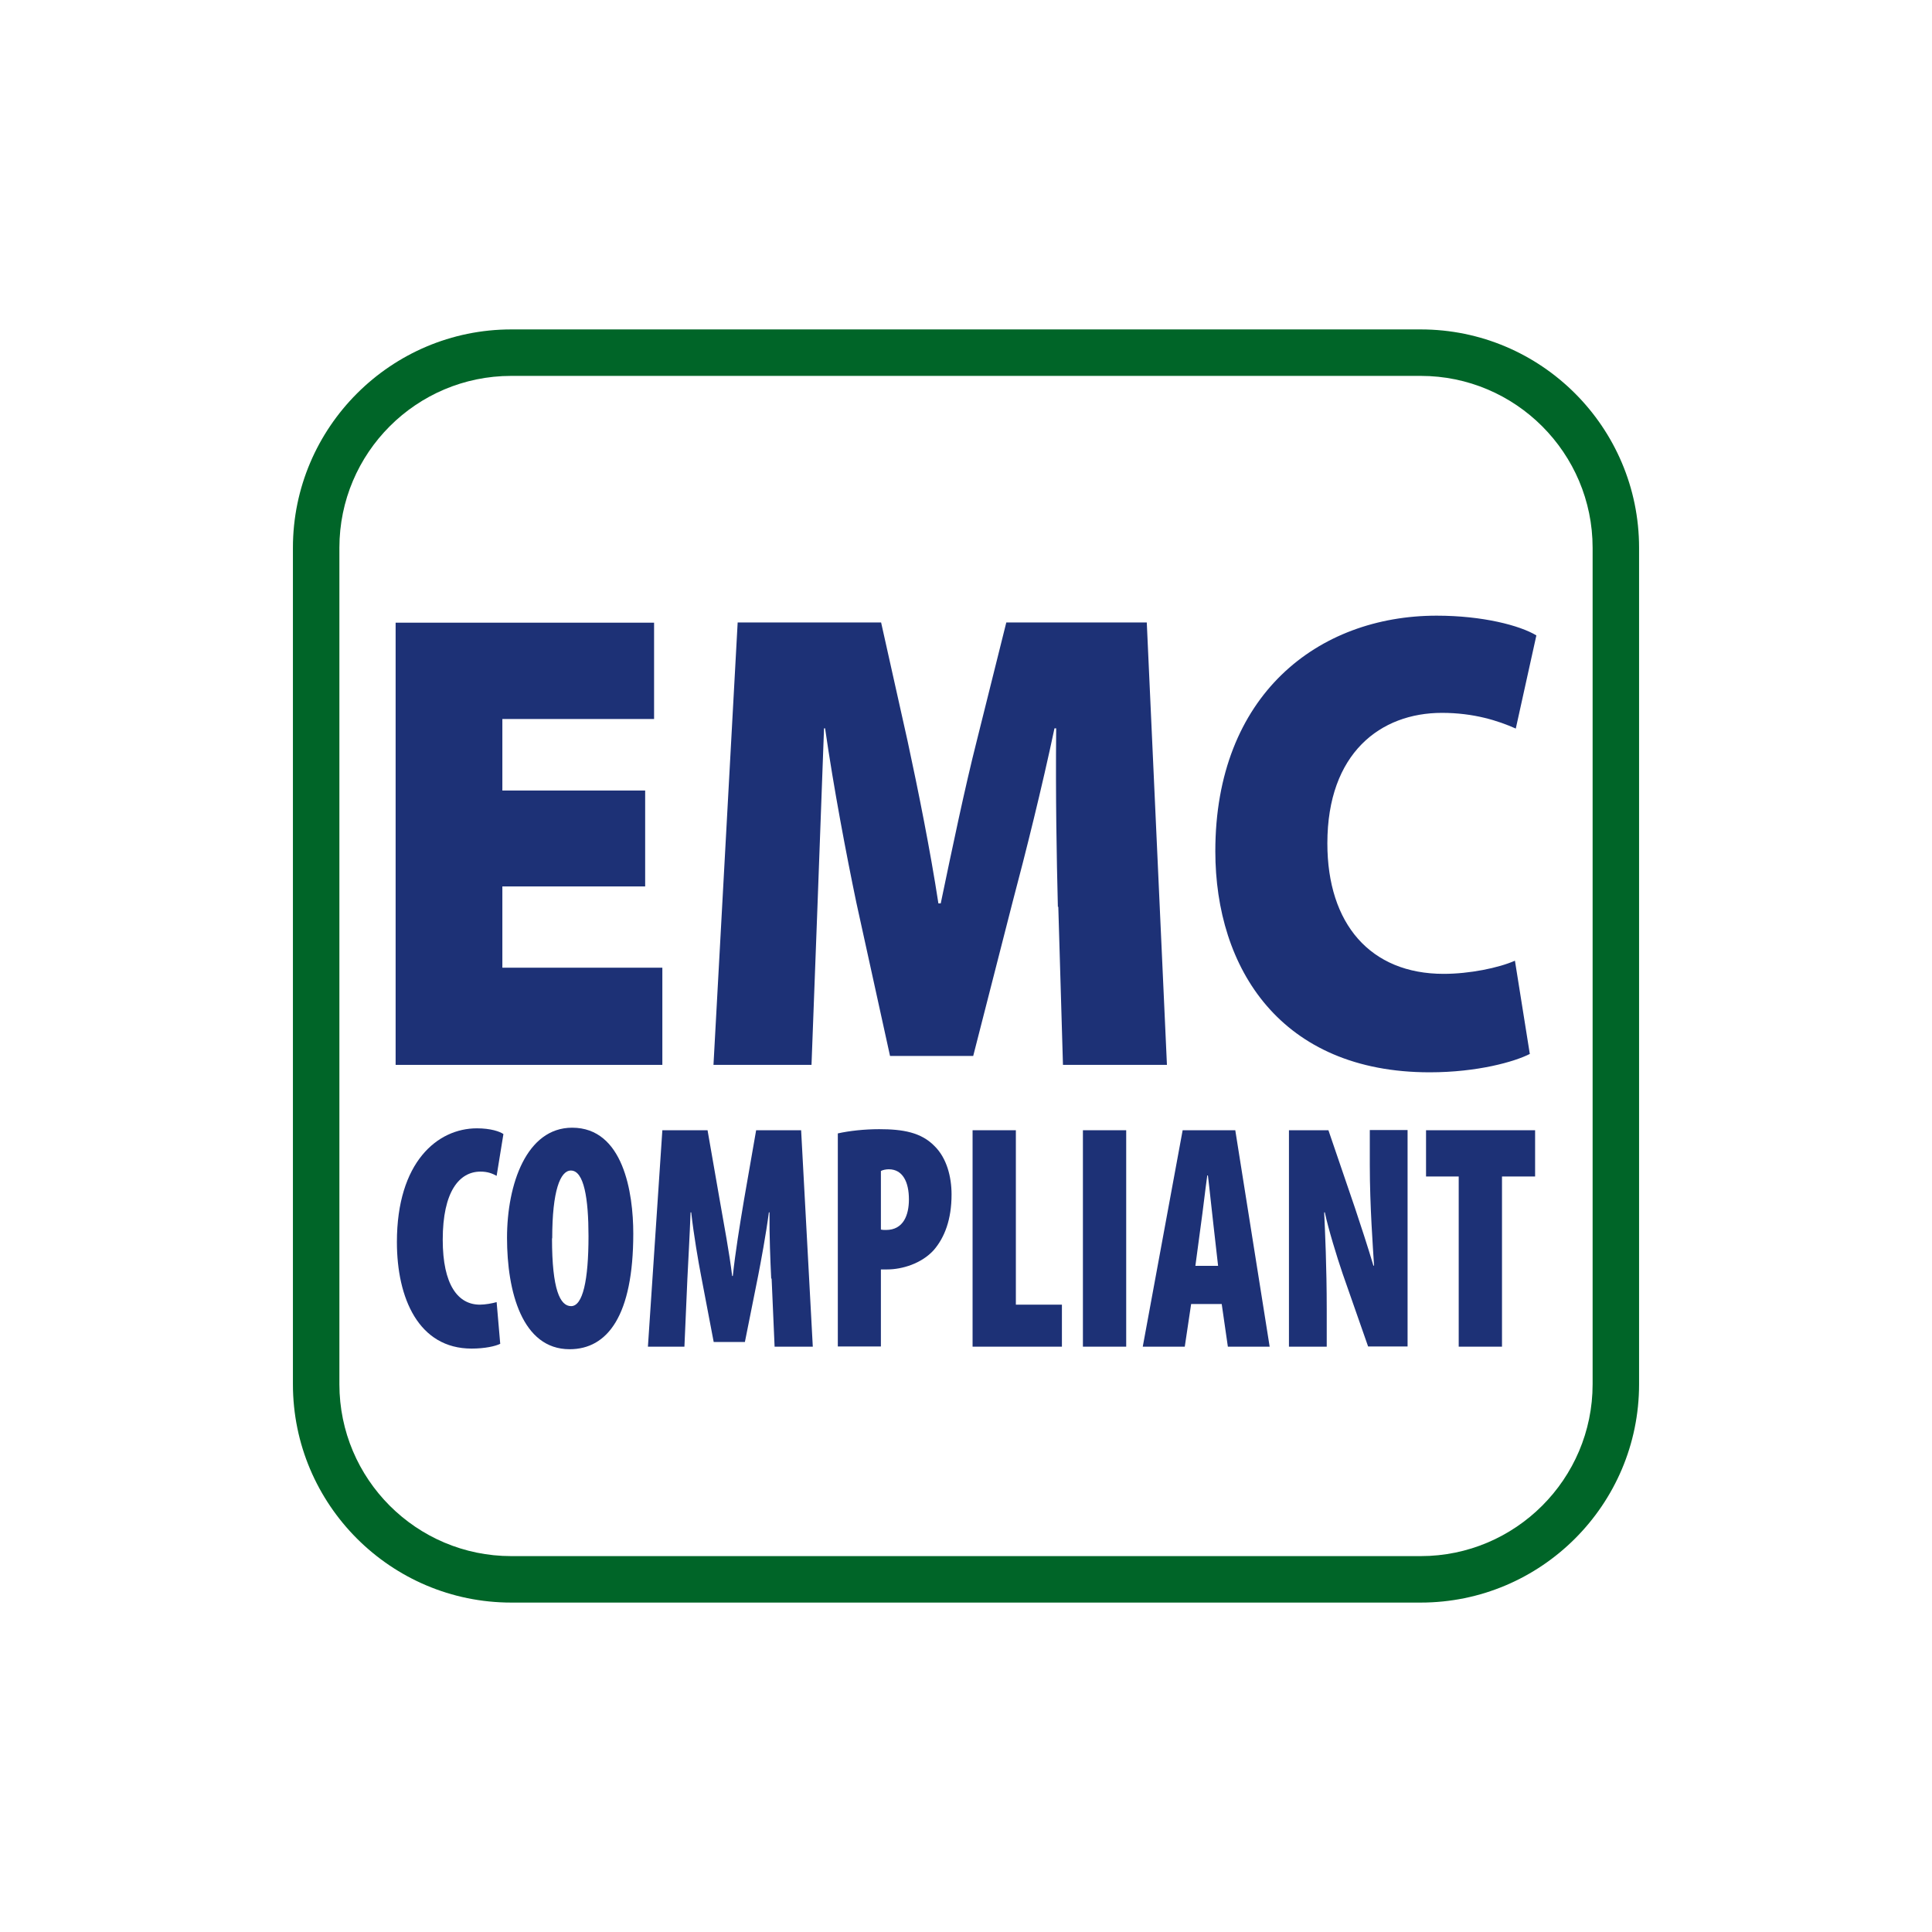
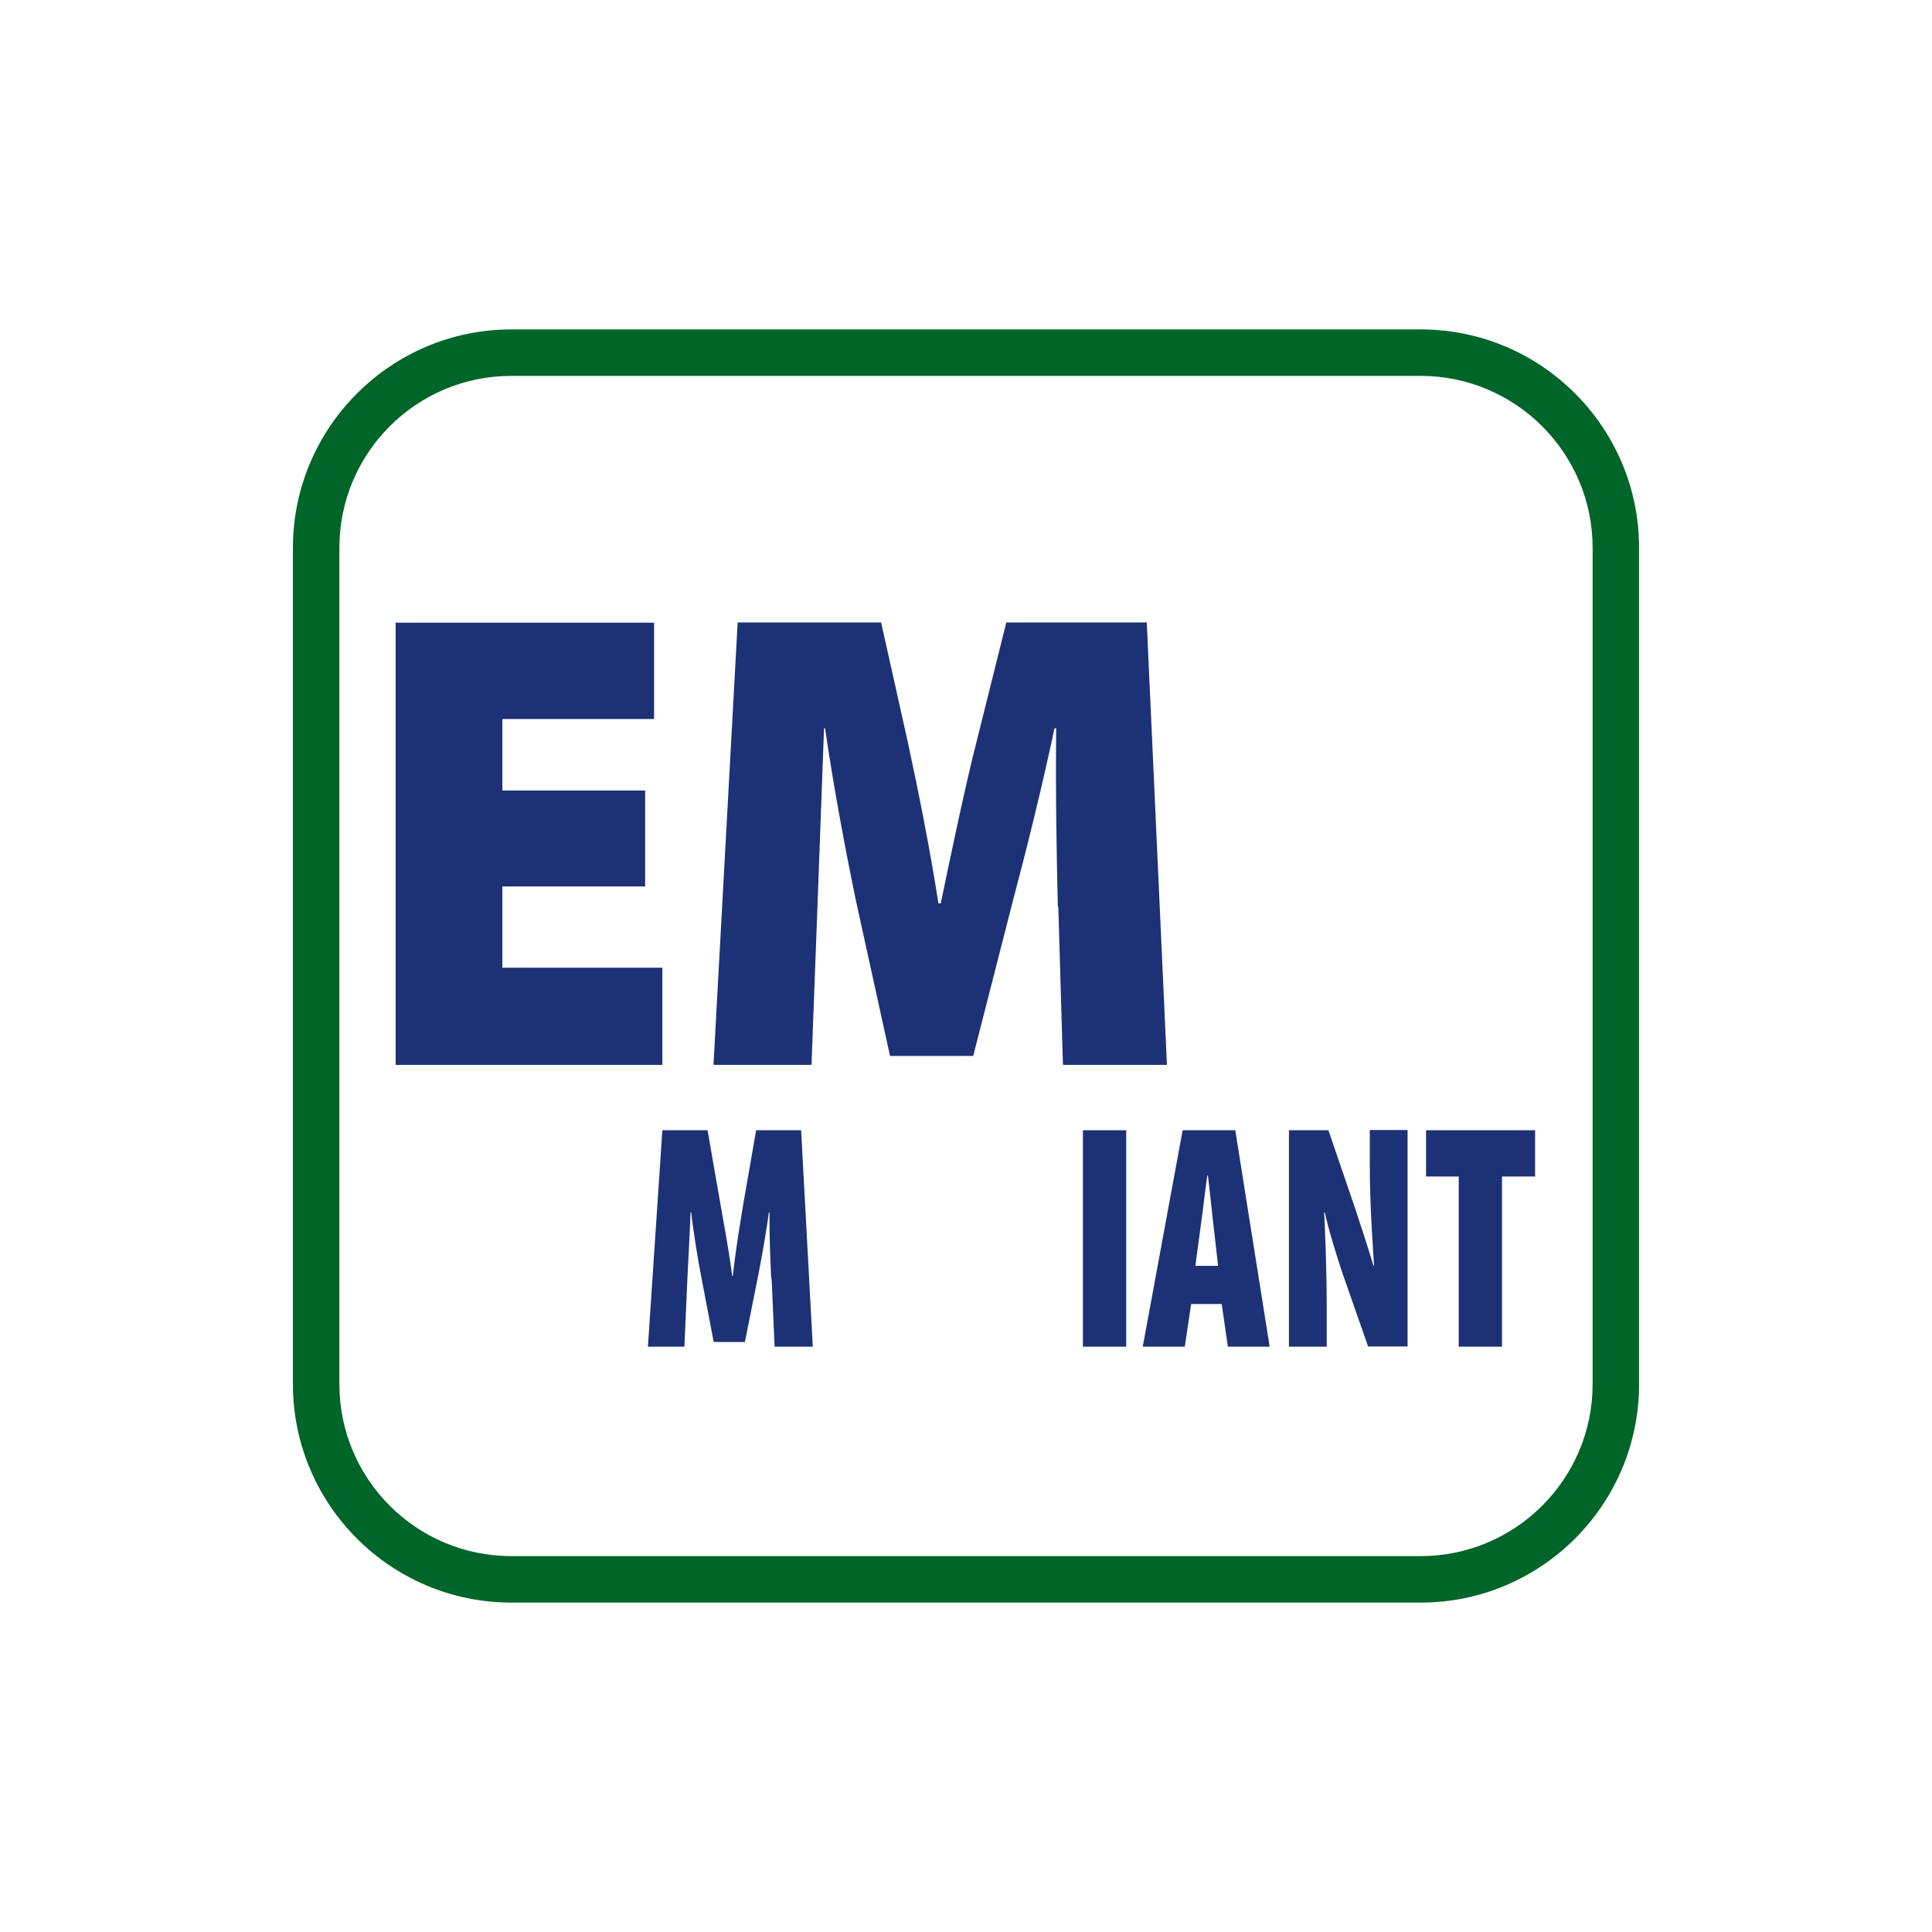
<svg xmlns="http://www.w3.org/2000/svg" id="Livello_1" viewBox="0 0 2000 2000">
  <defs>
    <style>
      .cls-1 {
        fill: #1d3176;
      }

      .cls-2 {
        fill: #006528;
      }
    </style>
  </defs>
  <polygon class="cls-1" points="667.87 917.63 520.04 917.63 520.04 1001.76 685.66 1001.76 685.66 1102.36 409.55 1102.36 409.55 644.59 677.1 644.59 677.1 744.31 520.04 744.31 520.04 818.34 667.87 818.34 667.87 917.63" />
  <path class="cls-1" d="M1095.11,938.71c-1.32-52.28-2.42-113.56-1.76-184.74h-1.76c-12.74,60.41-29.87,129.16-43.27,179.46l-40.86,159.69h-86.11l-34.93-159.03c-10.32-49.64-23.28-117.52-32.29-180.12h-1.1c-2.42,64.58-4.83,132.46-6.81,184.74l-6.15,163.65h-101.48l25.04-457.99h148.49l27.46,123.01c10.98,50.96,23.28,112.03,31.85,167.82h2.42c11.64-55.79,25.04-120.15,37.34-168.48l30.53-122.35h145.42l20.87,457.99h-107.63l-4.83-163.65h-.44Z" />
-   <path class="cls-1" d="M1583.86,1090.94c-15.82,8.13-54.26,19.11-103.9,19.11-153.98,0-221.86-107.41-221.86-228.89,0-161.67,106.32-243.82,229.11-243.82,47.67,0,86.11,10.1,103.24,20.43l-21.31,96.43c-18.23-8.13-43.49-16.25-76.44-16.25-63.48,0-118.62,41.52-118.62,135.09,0,83.47,44.59,135.09,120.37,135.09,26.8,0,56.89-6.15,73.81-13.62l15.38,96.43h.22Z" />
-   <path class="cls-1" d="M518.06,1391c-5.27,2.64-16.25,5.05-29.87,5.05-54.92,0-77.32-52.28-77.32-110.27,0-82.81,41.96-117.74,82.81-117.74,14.28,0,23.72,3.29,27.46,5.93l-7.03,43.27c-4.39-2.42-9.23-4.39-16.69-4.39-21.97,0-39.1,20.65-39.1,70.51,0,46.79,15.82,67.22,38.44,67.22,5.49,0,12.74-1.32,17.35-2.64l3.73,43.27.22-.22Z" />
-   <path class="cls-1" d="M571.44,1282.04c0,52.94,8.35,70.07,19.77,70.07,12.08,0,18.01-26.58,18.01-72.49,0-38.66-4.61-67.88-18.23-67.88-10.98,0-19.33,20.87-19.33,70.07M655.57,1276.99c0,84.79-26.58,119.72-65.9,119.72-49.2,0-64.8-59.75-64.8-115.32s20.21-114,67.44-114c52.94,0,63.26,67.22,63.26,109.61" />
  <path class="cls-1" d="M798.35,1323.56c-.88-18.01-1.98-44.81-1.76-68.53h-.66c-3.08,23.5-8.35,51.4-10.98,65.02l-13.84,69.19h-32.29l-13.18-69.19c-2.64-13.62-7.47-41.52-10.1-65.02h-.66c-.88,23.5-2.42,50.52-3.29,68.53l-3.08,70.51h-37.78l14.94-224.05h46.79l12.52,71.83c4.83,27.9,9.88,53.82,12.96,79.08h.66c2.64-24.6,7.03-51.62,11.64-79.08l12.52-71.83h46.57l12.08,224.05h-39.54l-3.08-70.51h-.44Z" />
-   <path class="cls-1" d="M911.92,1272.82c1.76.44,3.51.44,5.27.44,18.01,0,23.72-15.38,23.72-31.63,0-18.01-6.37-31.19-20.87-31.19-2.86,0-6.15.66-8.13,1.76v60.85-.22ZM867.32,1173.31c11.64-2.64,27.46-4.39,42.83-4.39,24.6,0,43.49,3.29,57.33,17.57,12.52,12.3,17.57,31.63,17.57,50.08,0,25.92-7.25,44.59-18.45,57.55-12.74,14.06-32.95,19.99-48.11,19.99h-6.59v79.74h-44.59v-220.76.22Z" />
-   <polygon class="cls-1" points="1006.81 1170.02 1051.62 1170.02 1051.62 1350.58 1099.29 1350.58 1099.29 1394.07 1006.81 1394.07 1006.81 1170.02" />
  <rect class="cls-1" x="1121.03" y="1170.02" width="44.81" height="224.05" />
  <path class="cls-1" d="M1260.96,1310.38l-4.83-42.61c-1.54-12.74-3.95-36.9-5.71-50.96h-.66c-1.98,14.06-4.83,38.88-6.59,50.96l-5.71,42.61h23.72-.22ZM1233.06,1349.92l-6.59,44.15h-43.49l41.3-224.05h54.48l35.59,224.05h-43.27l-6.37-44.15s-31.63,0-31.63,0Z" />
  <path class="cls-1" d="M1334.32,1394.07v-224.05h40.86l27.46,80.4c4.83,14.28,14.06,42.61,19.11,59.75h.66c-1.1-18.23-4.39-61.72-4.39-104.12v-36.24h39.1v224.05h-40.86l-26.36-75.34c-5.93-17.35-14.94-46.79-18.45-63.48h-.66c.88,19.33,2.64,56.45,2.64,100.39v38.66h-39.1Z" />
  <polygon class="cls-1" points="1510.05 1217.9 1476.23 1217.9 1476.23 1170.02 1589.13 1170.02 1589.13 1217.9 1554.86 1217.9 1554.86 1394.07 1510.05 1394.07 1510.05 1217.9" />
  <path class="cls-2" d="M529.27,389.12c-98.19,0-177.93,79.74-177.93,177.93v865.9c0,98.19,79.74,177.93,177.93,177.93h941.47c97.97,0,177.93-79.74,177.93-177.93v-865.9c0-97.97-79.74-177.93-177.93-177.93,0,0-941.47,0-941.47,0ZM1470.73,1658.98h-941.47c-124.77,0-226.03-101.48-226.03-226.03v-865.9c0-124.55,101.48-226.03,226.03-226.03h941.47c124.77,0,226.03,101.48,226.03,226.03v865.9c0,124.77-101.48,226.03-226.03,226.03" />
</svg>